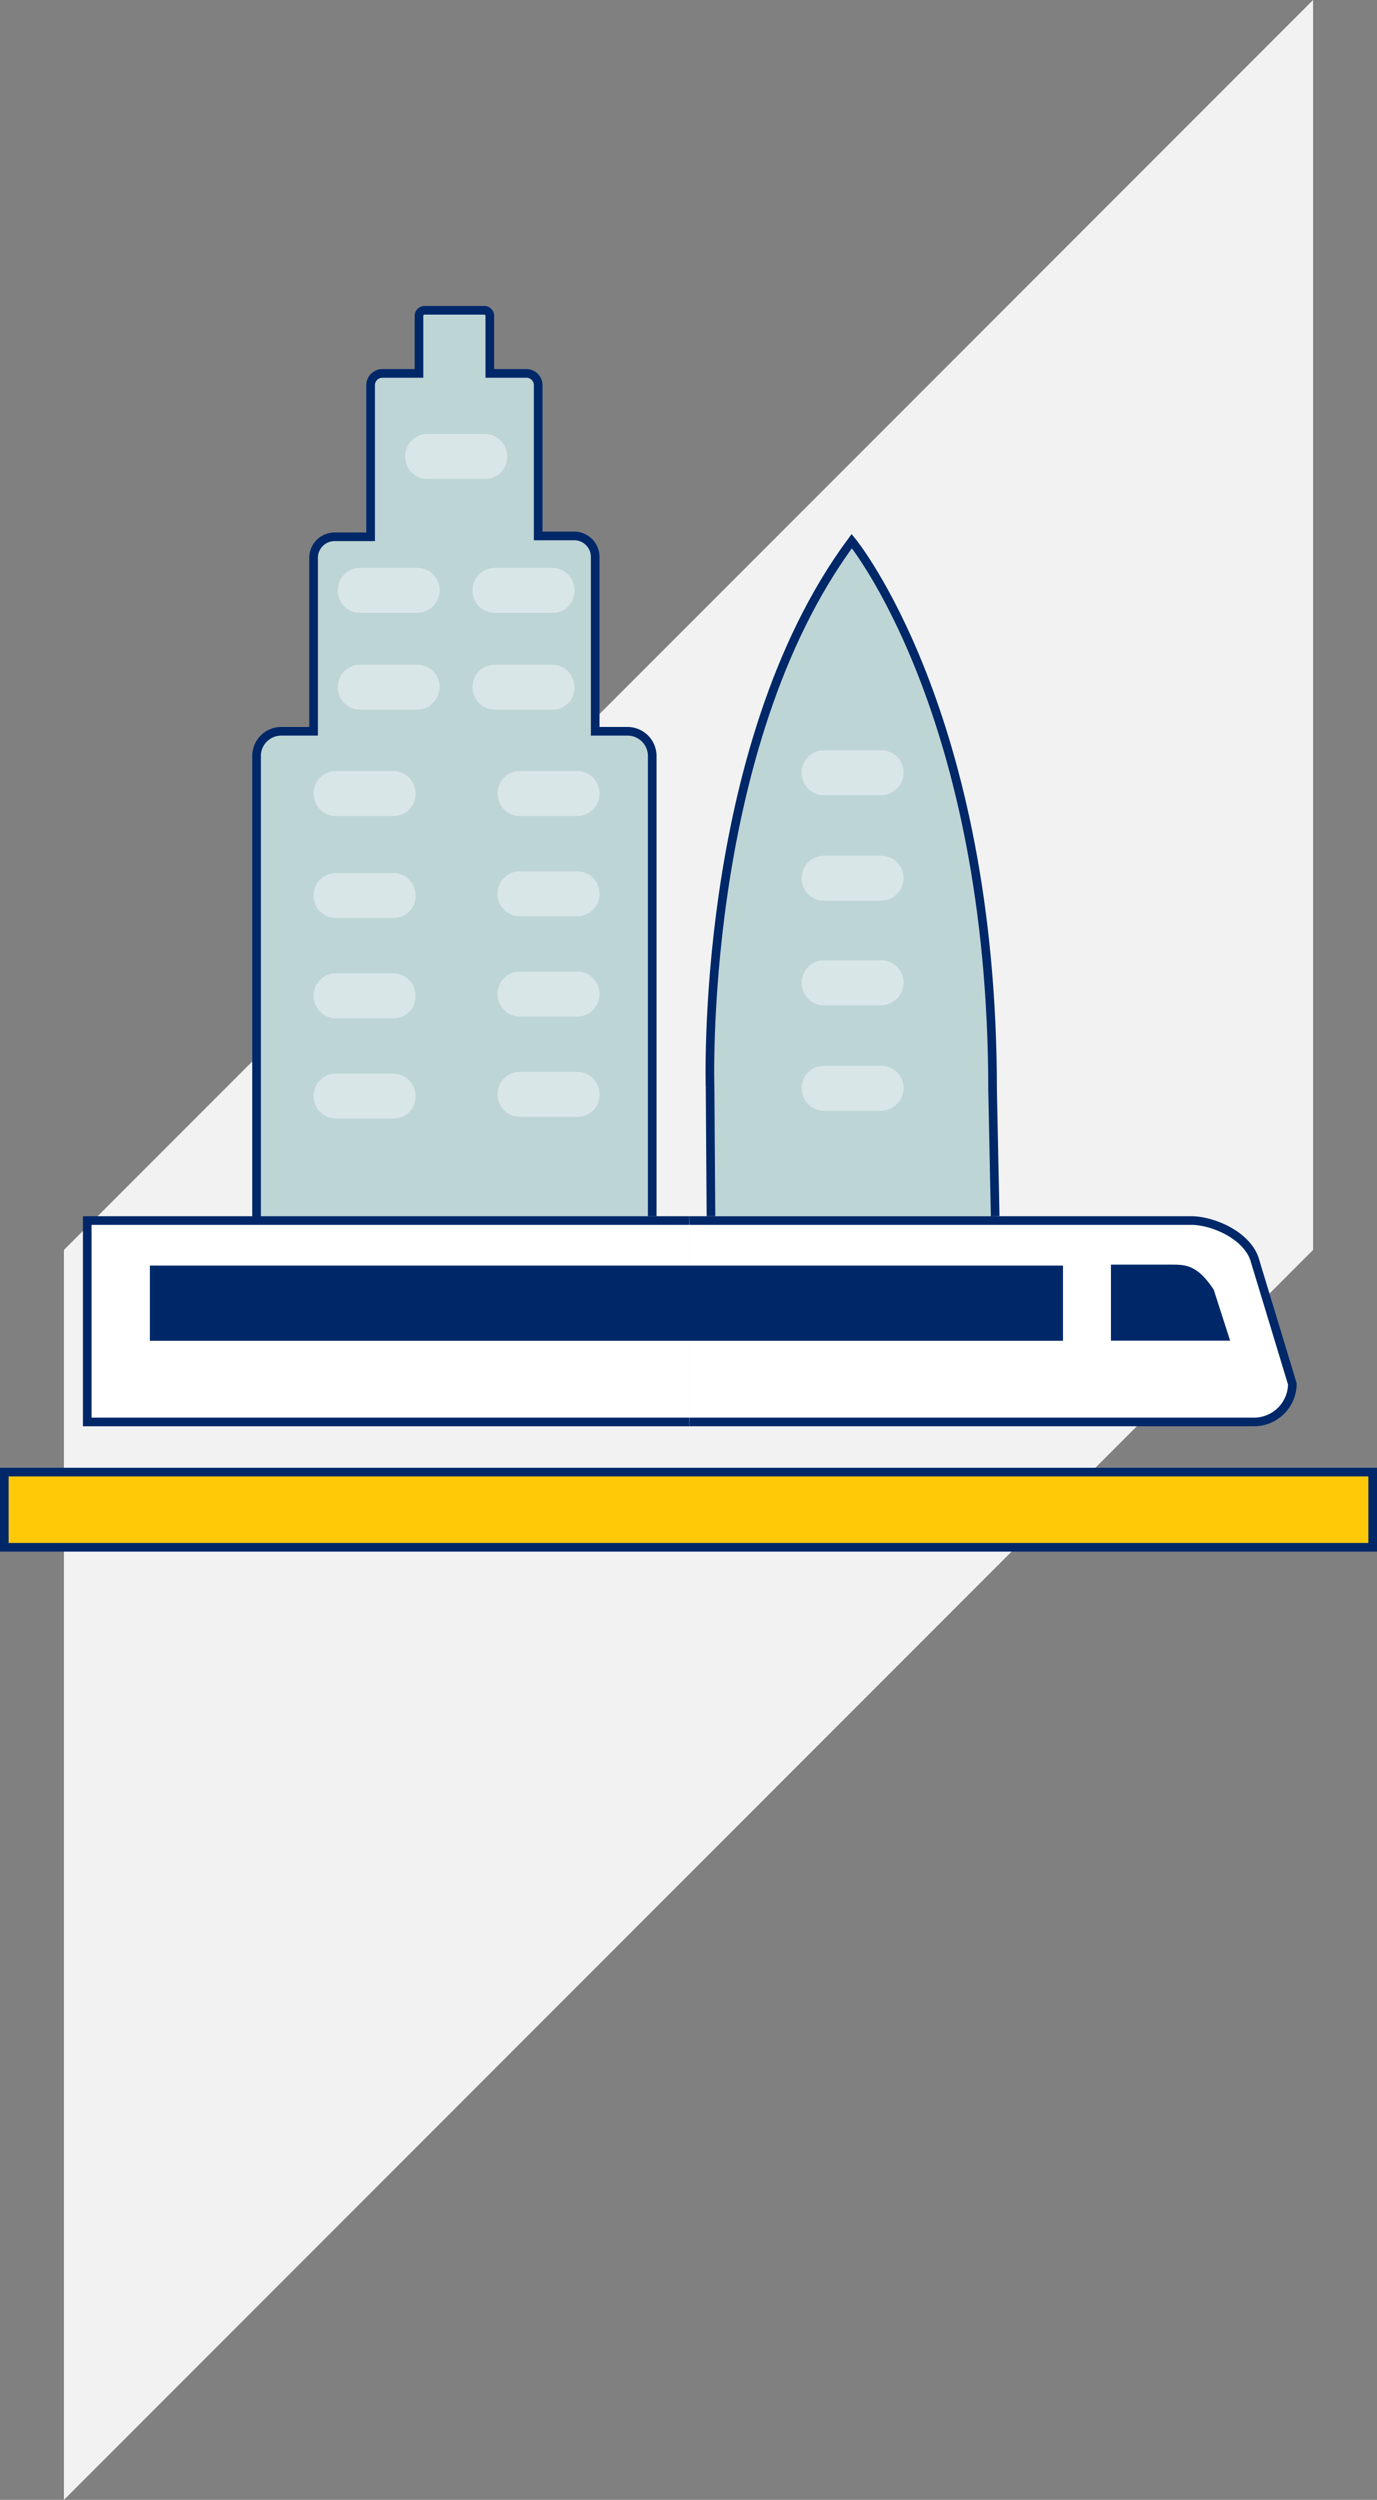
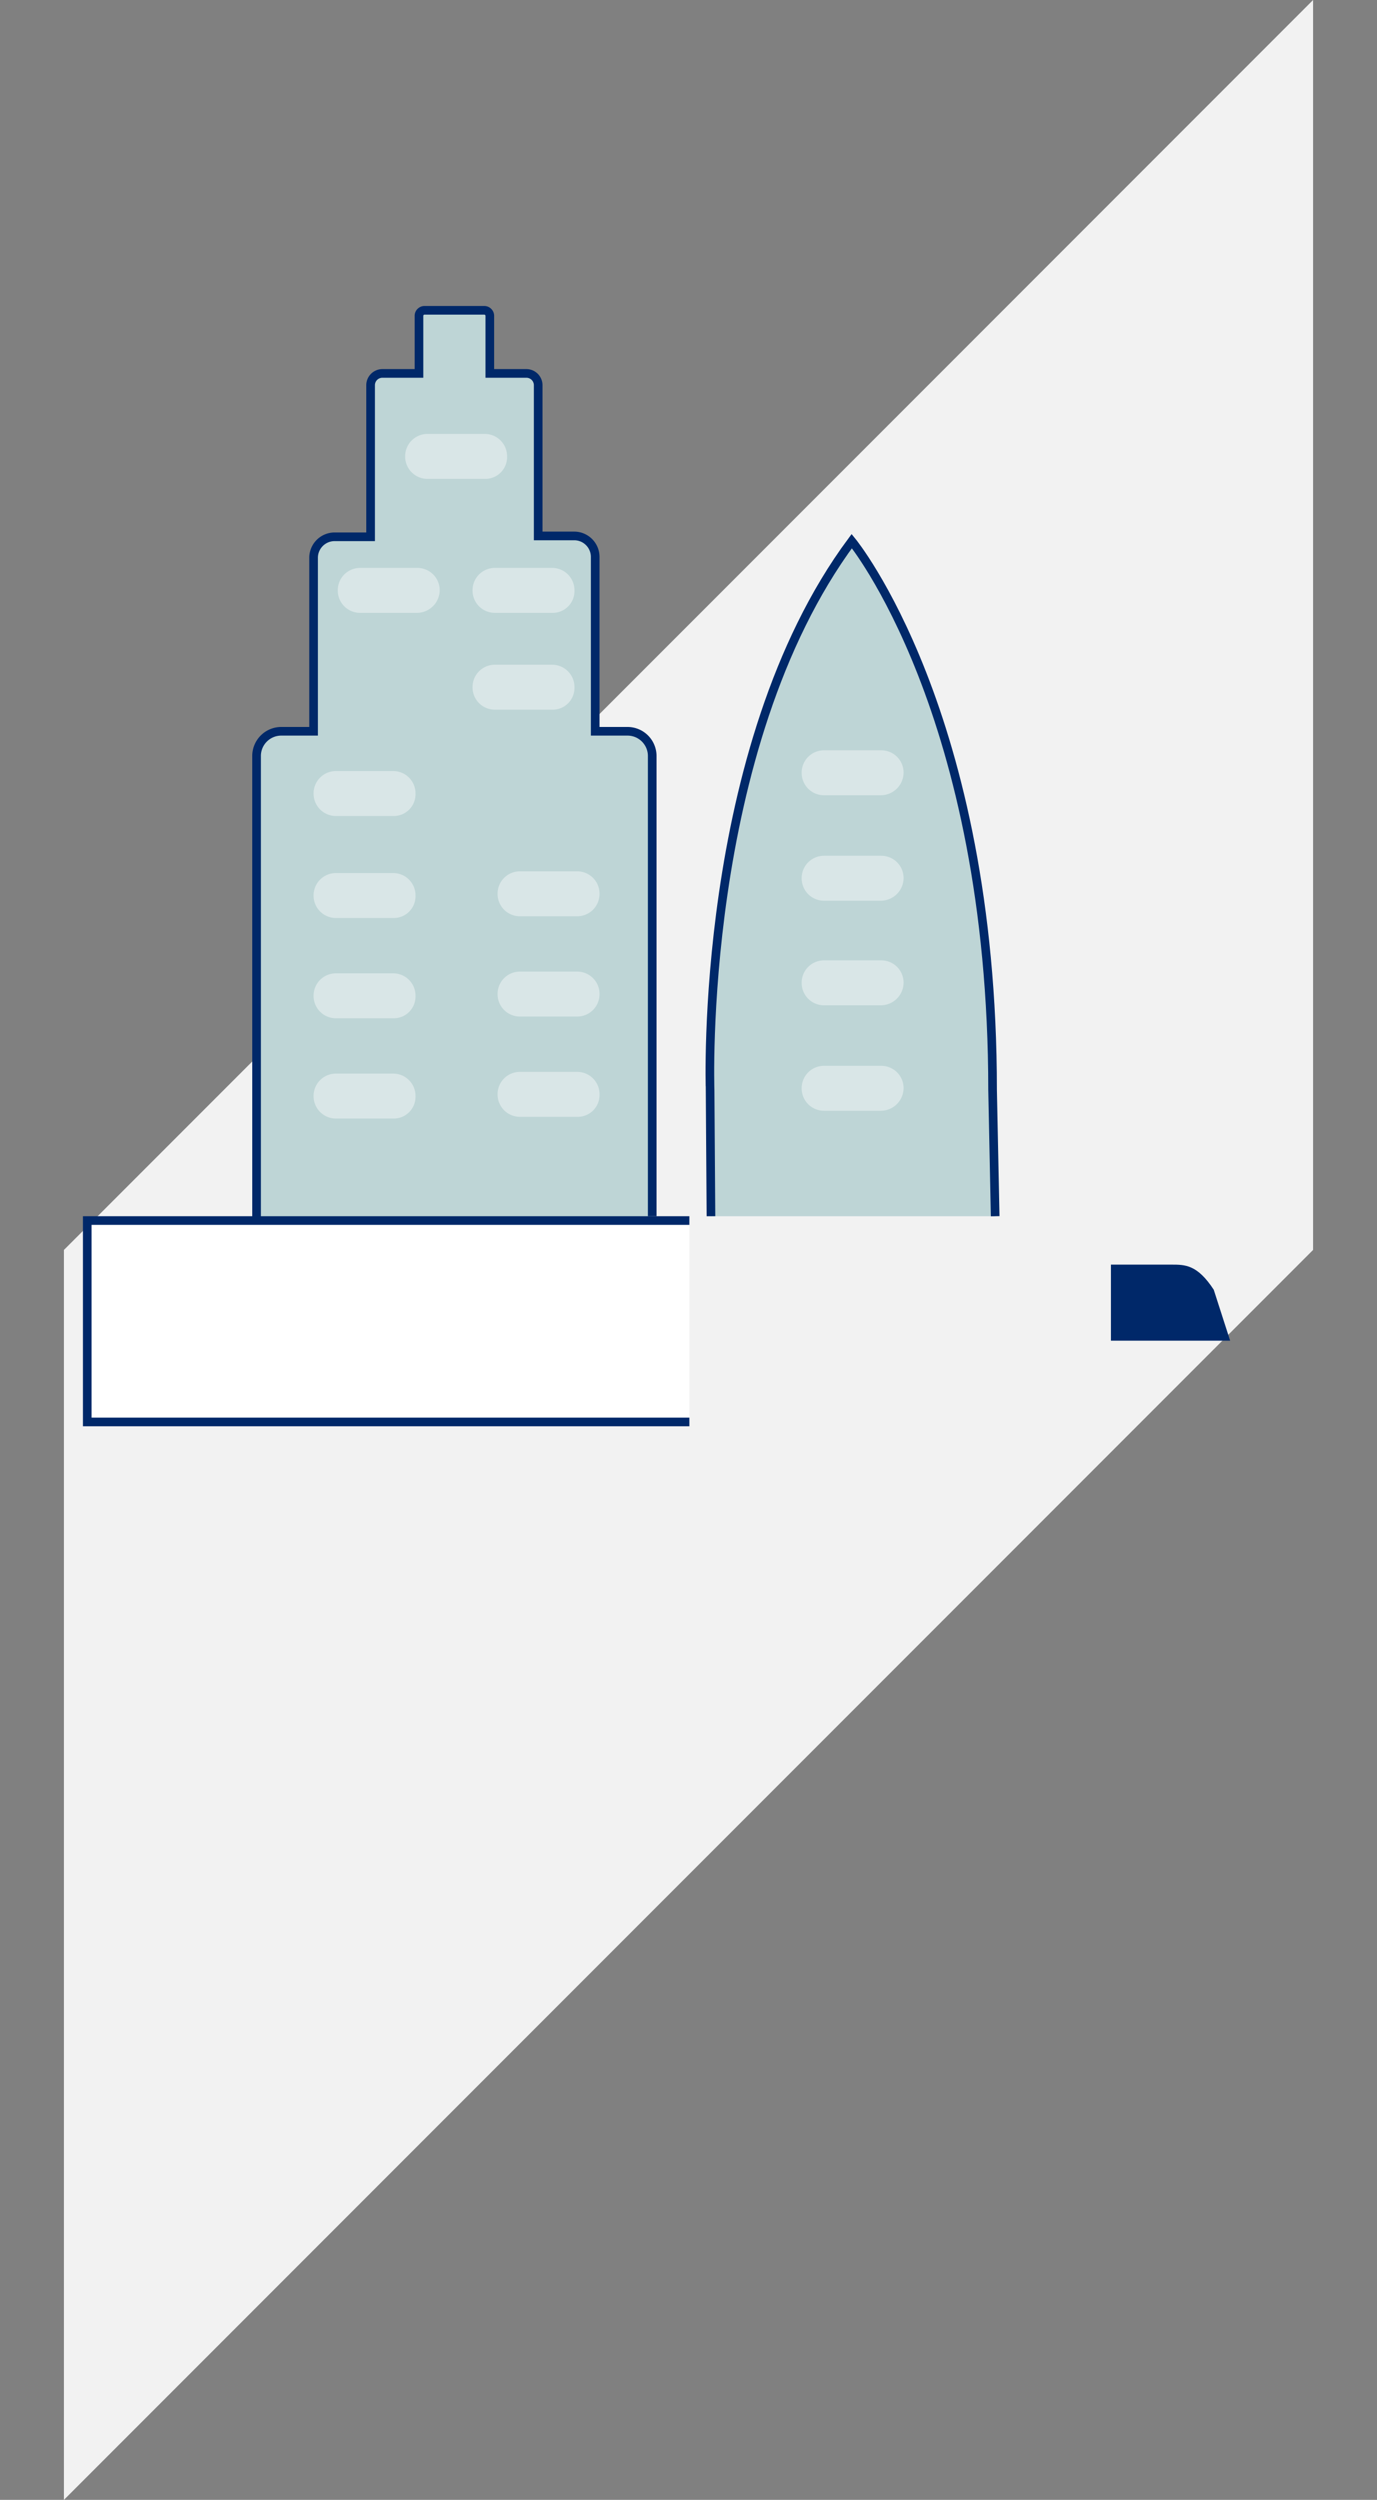
<svg xmlns="http://www.w3.org/2000/svg" viewBox="0 0 159.4 289.2">
  <rect x="0" y="0" width="159.4" height="289.2" fill="#808080" stroke="none" />
  <defs>
    <style>
      .cls-1 {
        fill: #f2f2f2;
      }

      .cls-1, .cls-3, .cls-4, .cls-6, .cls-7 {
        fill-rule: evenodd;
      }

      .cls-2 {
        fill: #ffc908;
      }

      .cls-2, .cls-3, .cls-4 {
        stroke: #002869;
        stroke-miterlimit: 10;
      }

      .cls-3 {
        fill: #bed5d6;
      }

      .cls-4, .cls-7 {
        fill: #fff;
      }

      .cls-5, .cls-6 {
        fill: #002869;
      }

      .cls-7 {
        opacity: 0.41;
      }
    </style>
  </defs>
  <g id="Group_257" data-name="Group 257" transform="translate(0.5)">
    <path id="XMLID_3_" class="cls-1" d="M7.4,289.2,152,144.6V0L7.4,144.6Z" transform="translate(-0.5)" />
-     <rect id="Rectangle_318" data-name="Rectangle 318" class="cls-2" width="158.4" height="8.7" transform="translate(0 170.3)" />
    <g id="Group_255" data-name="Group 255" transform="translate(29.2 35.9)">
      <g id="Group_253" data-name="Group 253" transform="translate(52.474 26.7)">
        <path id="Path_529" data-name="Path 529" class="cls-3" d="M82.3,140.7l-.1-14.6S80.8,86.6,98.6,62.6c0,0,16.3,19.8,16.3,63.5l.3,14.6" transform="translate(-82.174 -62.6)" />
      </g>
      <g id="Group_254" data-name="Group 254">
        <path id="Path_530" data-name="Path 530" class="cls-3" d="M75.5,140.7V87.4a2.862,2.862,0,0,0-2.8-2.8H68.9V64.4A2.433,2.433,0,0,0,66.5,62H62.3V44.6a1.367,1.367,0,0,0-1.4-1.4H56.7V36.5a.645.645,0,0,0-.6-.6h-7a.645.645,0,0,0-.6.6v6.7H44.3a1.367,1.367,0,0,0-1.4,1.4V62.1H38.7a2.433,2.433,0,0,0-2.4,2.4V84.6H32.5a2.862,2.862,0,0,0-2.8,2.8v53.8" transform="translate(-29.7 -35.9)" />
      </g>
    </g>
    <g id="Group_256" data-name="Group 256" transform="translate(9.6 141.2)">
      <path id="Path_531" data-name="Path 531" class="cls-4" d="M79.8,164.5H10.1V141.2H79.8" transform="translate(-10.1 -141.2)" />
-       <path id="Path_532" data-name="Path 532" class="cls-4" d="M79.8,164.5h65.4a4.439,4.439,0,0,0,4.4-4.4l-4.4-14.5c-1-2.8-4.9-4.4-7.3-4.4H79.8" transform="translate(-10.1 -141.2)" />
-       <rect id="XMLID_2_" class="cls-5" width="105.7" height="8.7" transform="translate(112.951 13.911) rotate(180)" />
      <path id="XMLID_1_" class="cls-6" d="M128.6,155.1h13.8l-1.9-5.9c-1.9-2.9-3.3-2.9-4.9-2.9h-7v8.8Z" transform="translate(-10.1 -141.2)" />
    </g>
    <path id="Path_533" data-name="Path 533" class="cls-7" d="M48.3,70.9H41.7a2.582,2.582,0,0,1-2.6-2.6h0a2.582,2.582,0,0,1,2.6-2.6h6.6a2.582,2.582,0,0,1,2.6,2.6h0A2.647,2.647,0,0,1,48.3,70.9Z" transform="translate(-0.5)" />
    <path id="Path_534" data-name="Path 534" class="cls-7" d="M63.9,70.9H57.3a2.582,2.582,0,0,1-2.6-2.6h0a2.582,2.582,0,0,1,2.6-2.6h6.6a2.582,2.582,0,0,1,2.6,2.6h0A2.521,2.521,0,0,1,63.9,70.9Z" transform="translate(-0.5)" />
    <path id="Path_535" data-name="Path 535" class="cls-7" d="M102,92H95.4a2.582,2.582,0,0,1-2.6-2.6h0a2.582,2.582,0,0,1,2.6-2.6H102a2.582,2.582,0,0,1,2.6,2.6h0A2.647,2.647,0,0,1,102,92Z" transform="translate(-0.5)" />
    <path id="Path_536" data-name="Path 536" class="cls-7" d="M102,104.2H95.4a2.582,2.582,0,0,1-2.6-2.6h0A2.582,2.582,0,0,1,95.4,99H102a2.582,2.582,0,0,1,2.6,2.6h0A2.647,2.647,0,0,1,102,104.2Z" transform="translate(-0.5)" />
    <path id="Path_537" data-name="Path 537" class="cls-7" d="M102,116.3H95.4a2.582,2.582,0,0,1-2.6-2.6h0a2.582,2.582,0,0,1,2.6-2.6H102a2.582,2.582,0,0,1,2.6,2.6h0A2.647,2.647,0,0,1,102,116.3Z" transform="translate(-0.5)" />
    <path id="Path_538" data-name="Path 538" class="cls-7" d="M102,128.5H95.4a2.582,2.582,0,0,1-2.6-2.6h0a2.582,2.582,0,0,1,2.6-2.6H102a2.582,2.582,0,0,1,2.6,2.6h0A2.647,2.647,0,0,1,102,128.5Z" transform="translate(-0.5)" />
    <path id="Path_539" data-name="Path 539" class="cls-7" d="M56.1,55.4H49.5a2.582,2.582,0,0,1-2.6-2.6h0a2.582,2.582,0,0,1,2.6-2.6h6.6a2.582,2.582,0,0,1,2.6,2.6h0A2.521,2.521,0,0,1,56.1,55.4Z" transform="translate(-0.5)" />
-     <path id="Path_540" data-name="Path 540" class="cls-7" d="M48.3,82.1H41.7a2.582,2.582,0,0,1-2.6-2.6h0a2.582,2.582,0,0,1,2.6-2.6h6.6a2.582,2.582,0,0,1,2.6,2.6h0A2.647,2.647,0,0,1,48.3,82.1Z" transform="translate(-0.5)" />
    <path id="Path_541" data-name="Path 541" class="cls-7" d="M45.5,94.4H38.9a2.582,2.582,0,0,1-2.6-2.6h0a2.582,2.582,0,0,1,2.6-2.6h6.6a2.582,2.582,0,0,1,2.6,2.6h0A2.521,2.521,0,0,1,45.5,94.4Z" transform="translate(-0.5)" />
    <path id="Path_542" data-name="Path 542" class="cls-7" d="M63.9,82.1H57.3a2.582,2.582,0,0,1-2.6-2.6h0a2.582,2.582,0,0,1,2.6-2.6h6.6a2.582,2.582,0,0,1,2.6,2.6h0A2.521,2.521,0,0,1,63.9,82.1Z" transform="translate(-0.5)" />
-     <path id="Path_543" data-name="Path 543" class="cls-7" d="M66.8,94.4H60.2a2.582,2.582,0,0,1-2.6-2.6h0a2.582,2.582,0,0,1,2.6-2.6h6.6a2.582,2.582,0,0,1,2.6,2.6h0A2.582,2.582,0,0,1,66.8,94.4Z" transform="translate(-0.5)" />
    <path id="Path_544" data-name="Path 544" class="cls-7" d="M45.5,106.2H38.9a2.582,2.582,0,0,1-2.6-2.6h0a2.582,2.582,0,0,1,2.6-2.6h6.6a2.582,2.582,0,0,1,2.6,2.6h0A2.521,2.521,0,0,1,45.5,106.2Z" transform="translate(-0.5)" />
    <path id="Path_545" data-name="Path 545" class="cls-7" d="M66.8,106H60.2a2.582,2.582,0,0,1-2.6-2.6h0a2.582,2.582,0,0,1,2.6-2.6h6.6a2.582,2.582,0,0,1,2.6,2.6h0A2.582,2.582,0,0,1,66.8,106Z" transform="translate(-0.5)" />
    <path id="Path_546" data-name="Path 546" class="cls-7" d="M45.5,117.8H38.9a2.582,2.582,0,0,1-2.6-2.6h0a2.582,2.582,0,0,1,2.6-2.6h6.6a2.582,2.582,0,0,1,2.6,2.6h0A2.521,2.521,0,0,1,45.5,117.8Z" transform="translate(-0.5)" />
    <path id="Path_547" data-name="Path 547" class="cls-7" d="M66.8,117.6H60.2a2.582,2.582,0,0,1-2.6-2.6h0a2.582,2.582,0,0,1,2.6-2.6h6.6a2.582,2.582,0,0,1,2.6,2.6h0A2.582,2.582,0,0,1,66.8,117.6Z" transform="translate(-0.5)" />
    <path id="Path_548" data-name="Path 548" class="cls-7" d="M45.5,129.4H38.9a2.582,2.582,0,0,1-2.6-2.6h0a2.582,2.582,0,0,1,2.6-2.6h6.6a2.582,2.582,0,0,1,2.6,2.6h0A2.521,2.521,0,0,1,45.5,129.4Z" transform="translate(-0.5)" />
    <path id="Path_549" data-name="Path 549" class="cls-7" d="M66.8,129.2H60.2a2.582,2.582,0,0,1-2.6-2.6h0a2.582,2.582,0,0,1,2.6-2.6h6.6a2.582,2.582,0,0,1,2.6,2.6h0A2.522,2.522,0,0,1,66.8,129.2Z" transform="translate(-0.5)" />
  </g>
</svg>